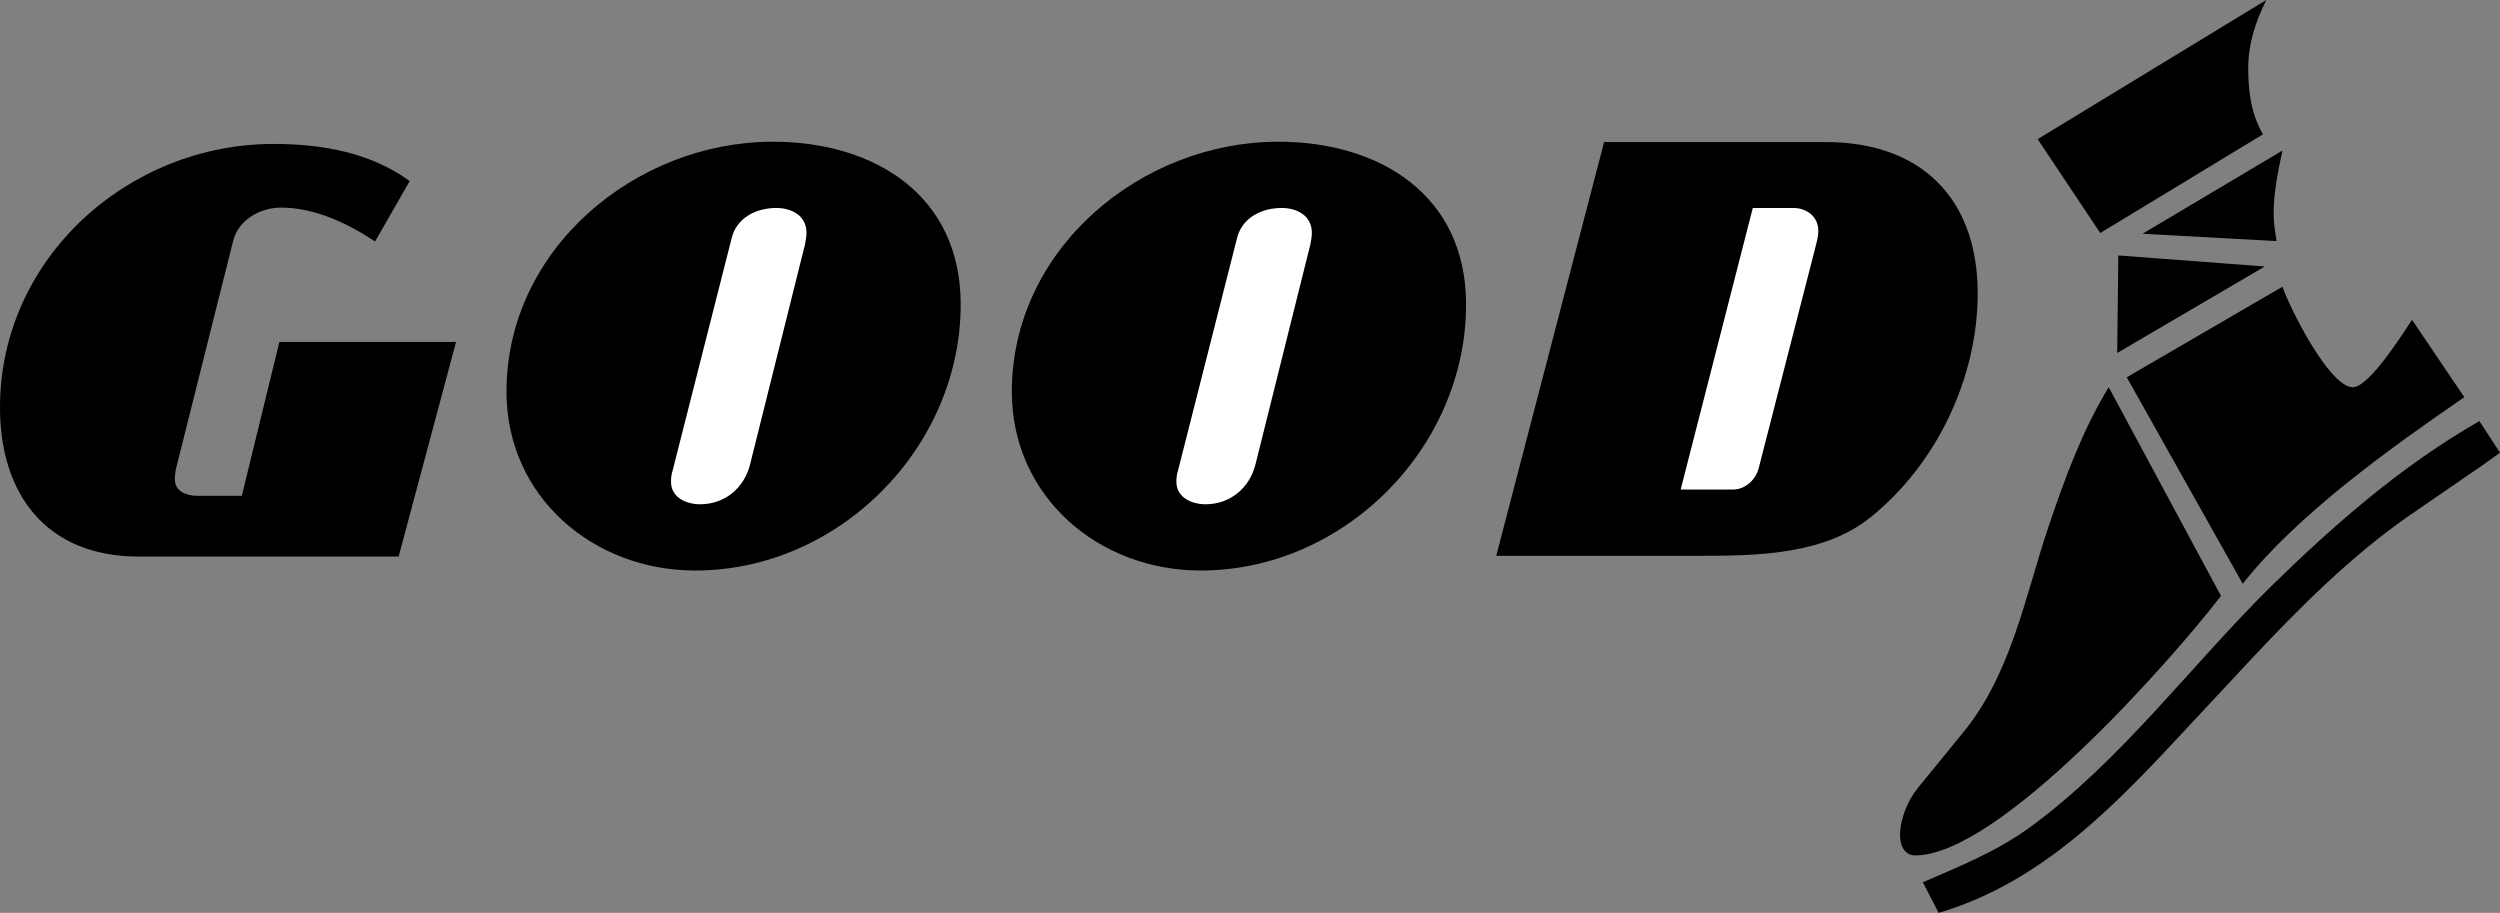
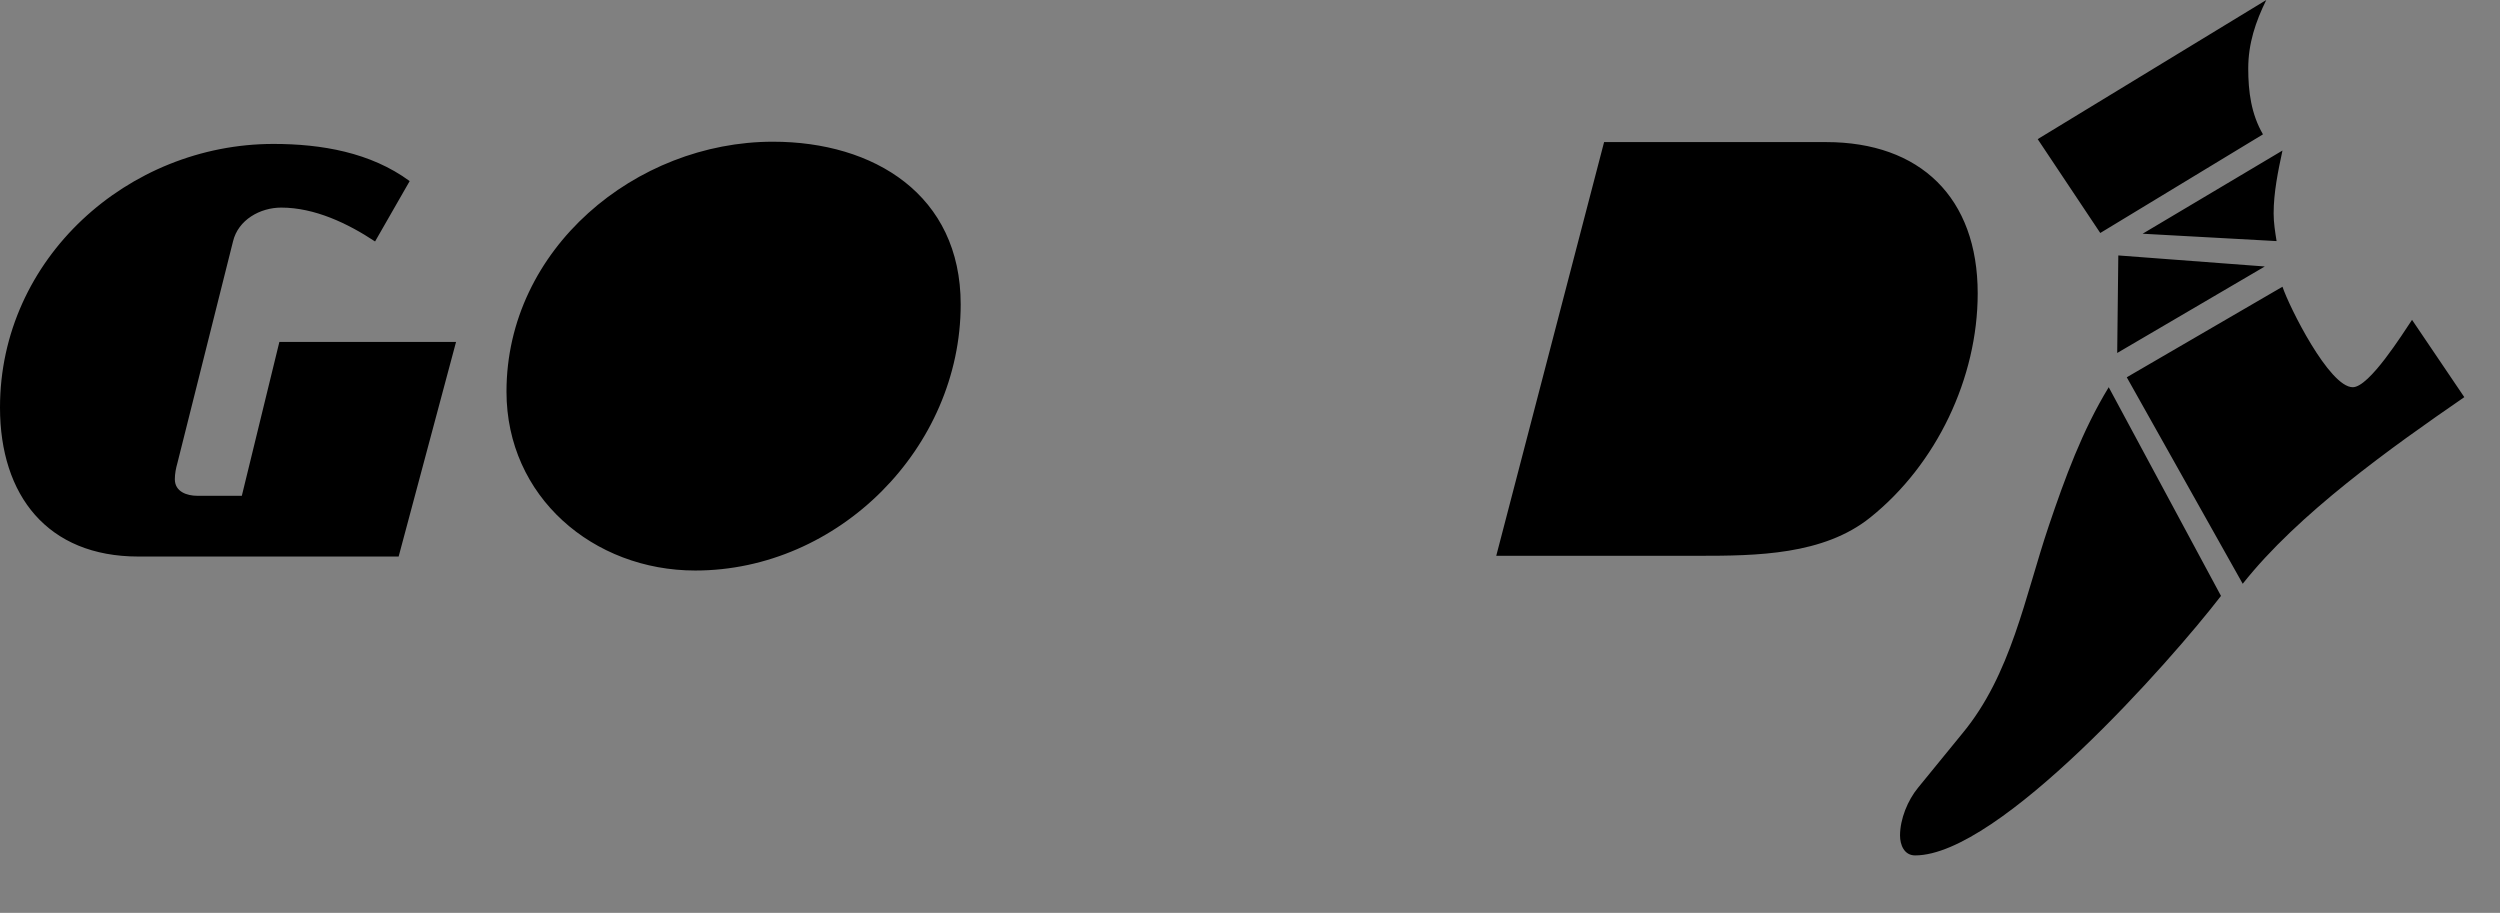
<svg xmlns="http://www.w3.org/2000/svg" width="679.199" height="248">
  <rect width="100%" height="100%" fill="#808080" stroke="none" />
  <path d="M75.898 92.898h48L108.301 151.2H37.6C12.899 151.2 0 134.602 0 110.7c0-40.5 34.8-71.597 74.3-71.597 13 0 26.4 2.296 37 10.097l-9.402 16.403C94.5 60.7 85.5 56.399 76.398 56.399c-5.699 0-11.699 3.301-13.097 9.204L48.199 125.8c-.398 1.398-.699 2.898-.699 4.398 0 3.403 3.3 4.5 6.102 4.5h12.097l10.2-41.8M188.898 155c-27.699 0-51.296-20-51.296-48.602 0-38.796 35.097-67.898 72.398-67.898 27.398 0 51 14.398 51 44.2 0 39-33.2 72.3-72.102 72.3M435.8 38.602h60.302c25.597 0 41.199 15.097 41.199 41.097 0 23-11.2 46.5-29.2 60.903C495.399 150.8 477.2 151 461.5 151h-55l29.3-112.398m117.802-.802L615.699 0c-2.898 5.898-4.898 11.8-4.898 18.602 0 6.296.8 12.398 4 17.898l-44.2 26.8-17-25.5m28.501 25.7 38-22.602c-1.204 5.602-2.403 11.403-2.403 17.102 0 2.5.403 5 .801 7.5l-36.398-2m-6.602 5.898 39.8 3-40.1 23.5zm2.3 33.102 42.302-24.602c1.796 5.403 12.699 27.301 19.097 27.301 4.5 0 13.602-14.597 16.102-18.3l14.199 21c-19.898 13.703-45.2 31.703-60.2 50.703L577.8 102.5m-4.902 2.7 30.5 56.698c-13.796 17.903-60.296 70.5-83.097 70.5-3 0-4.102-2.898-4.102-5.398 0-4.5 2.102-9.602 4.903-13l12-14.7c13.296-16 17-37.1 23.5-56.402 4.398-13 9.097-25.898 16.296-37.699" />
-   <path d="M522.398 239.7c10.102-4.4 19.903-8.302 28.903-14.802 25.097-18.296 43.8-44 65.8-65.699 17.297-16.898 35.399-32.699 56.5-44.8L679.2 123l-5.2 3.7-19.2 13.198c-15.902 11-30.1 25.204-43.3 39.301L594.898 197c-19.597 21.102-39.699 42.602-68.199 51l-4.3-8.3M326.2 155c-27.7 0-51.302-20-51.302-48.602 0-38.796 35.102-67.898 72.403-67.898 27.398 0 51 14.398 51 44.2 0 39-33.2 72.3-72.102 72.3" />
-   <path fill="#fff" d="M198.8 64.602 182.7 128c-.302.898-.4 1.898-.4 2.898 0 4.301 4.2 6.102 7.9 6.102 6.698 0 12-4.398 13.6-10.898l14.9-59.704c.198-1 .402-2.097.402-3.199 0-4.597-4-6.699-8.204-6.699-5.398 0-10.699 2.602-12.097 8.102M476.2 56.5 456.601 133H470.8c3.398 0 6.199-2.7 7-5.8l15.3-59.598c.399-1.602.899-3.204.899-4.903 0-3.8-3.102-6.199-6.8-6.199h-11m-140.097 8.102L320 128c-.3.898-.398 1.898-.398 2.898 0 4.301 4.199 6.102 7.898 6.102 6.7 0 12-4.398 13.602-10.898L356 66.398c.2-1 .398-2.097.398-3.199 0-4.597-4-6.699-8.199-6.699-5.398 0-10.699 2.602-12.097 8.102" />
</svg>